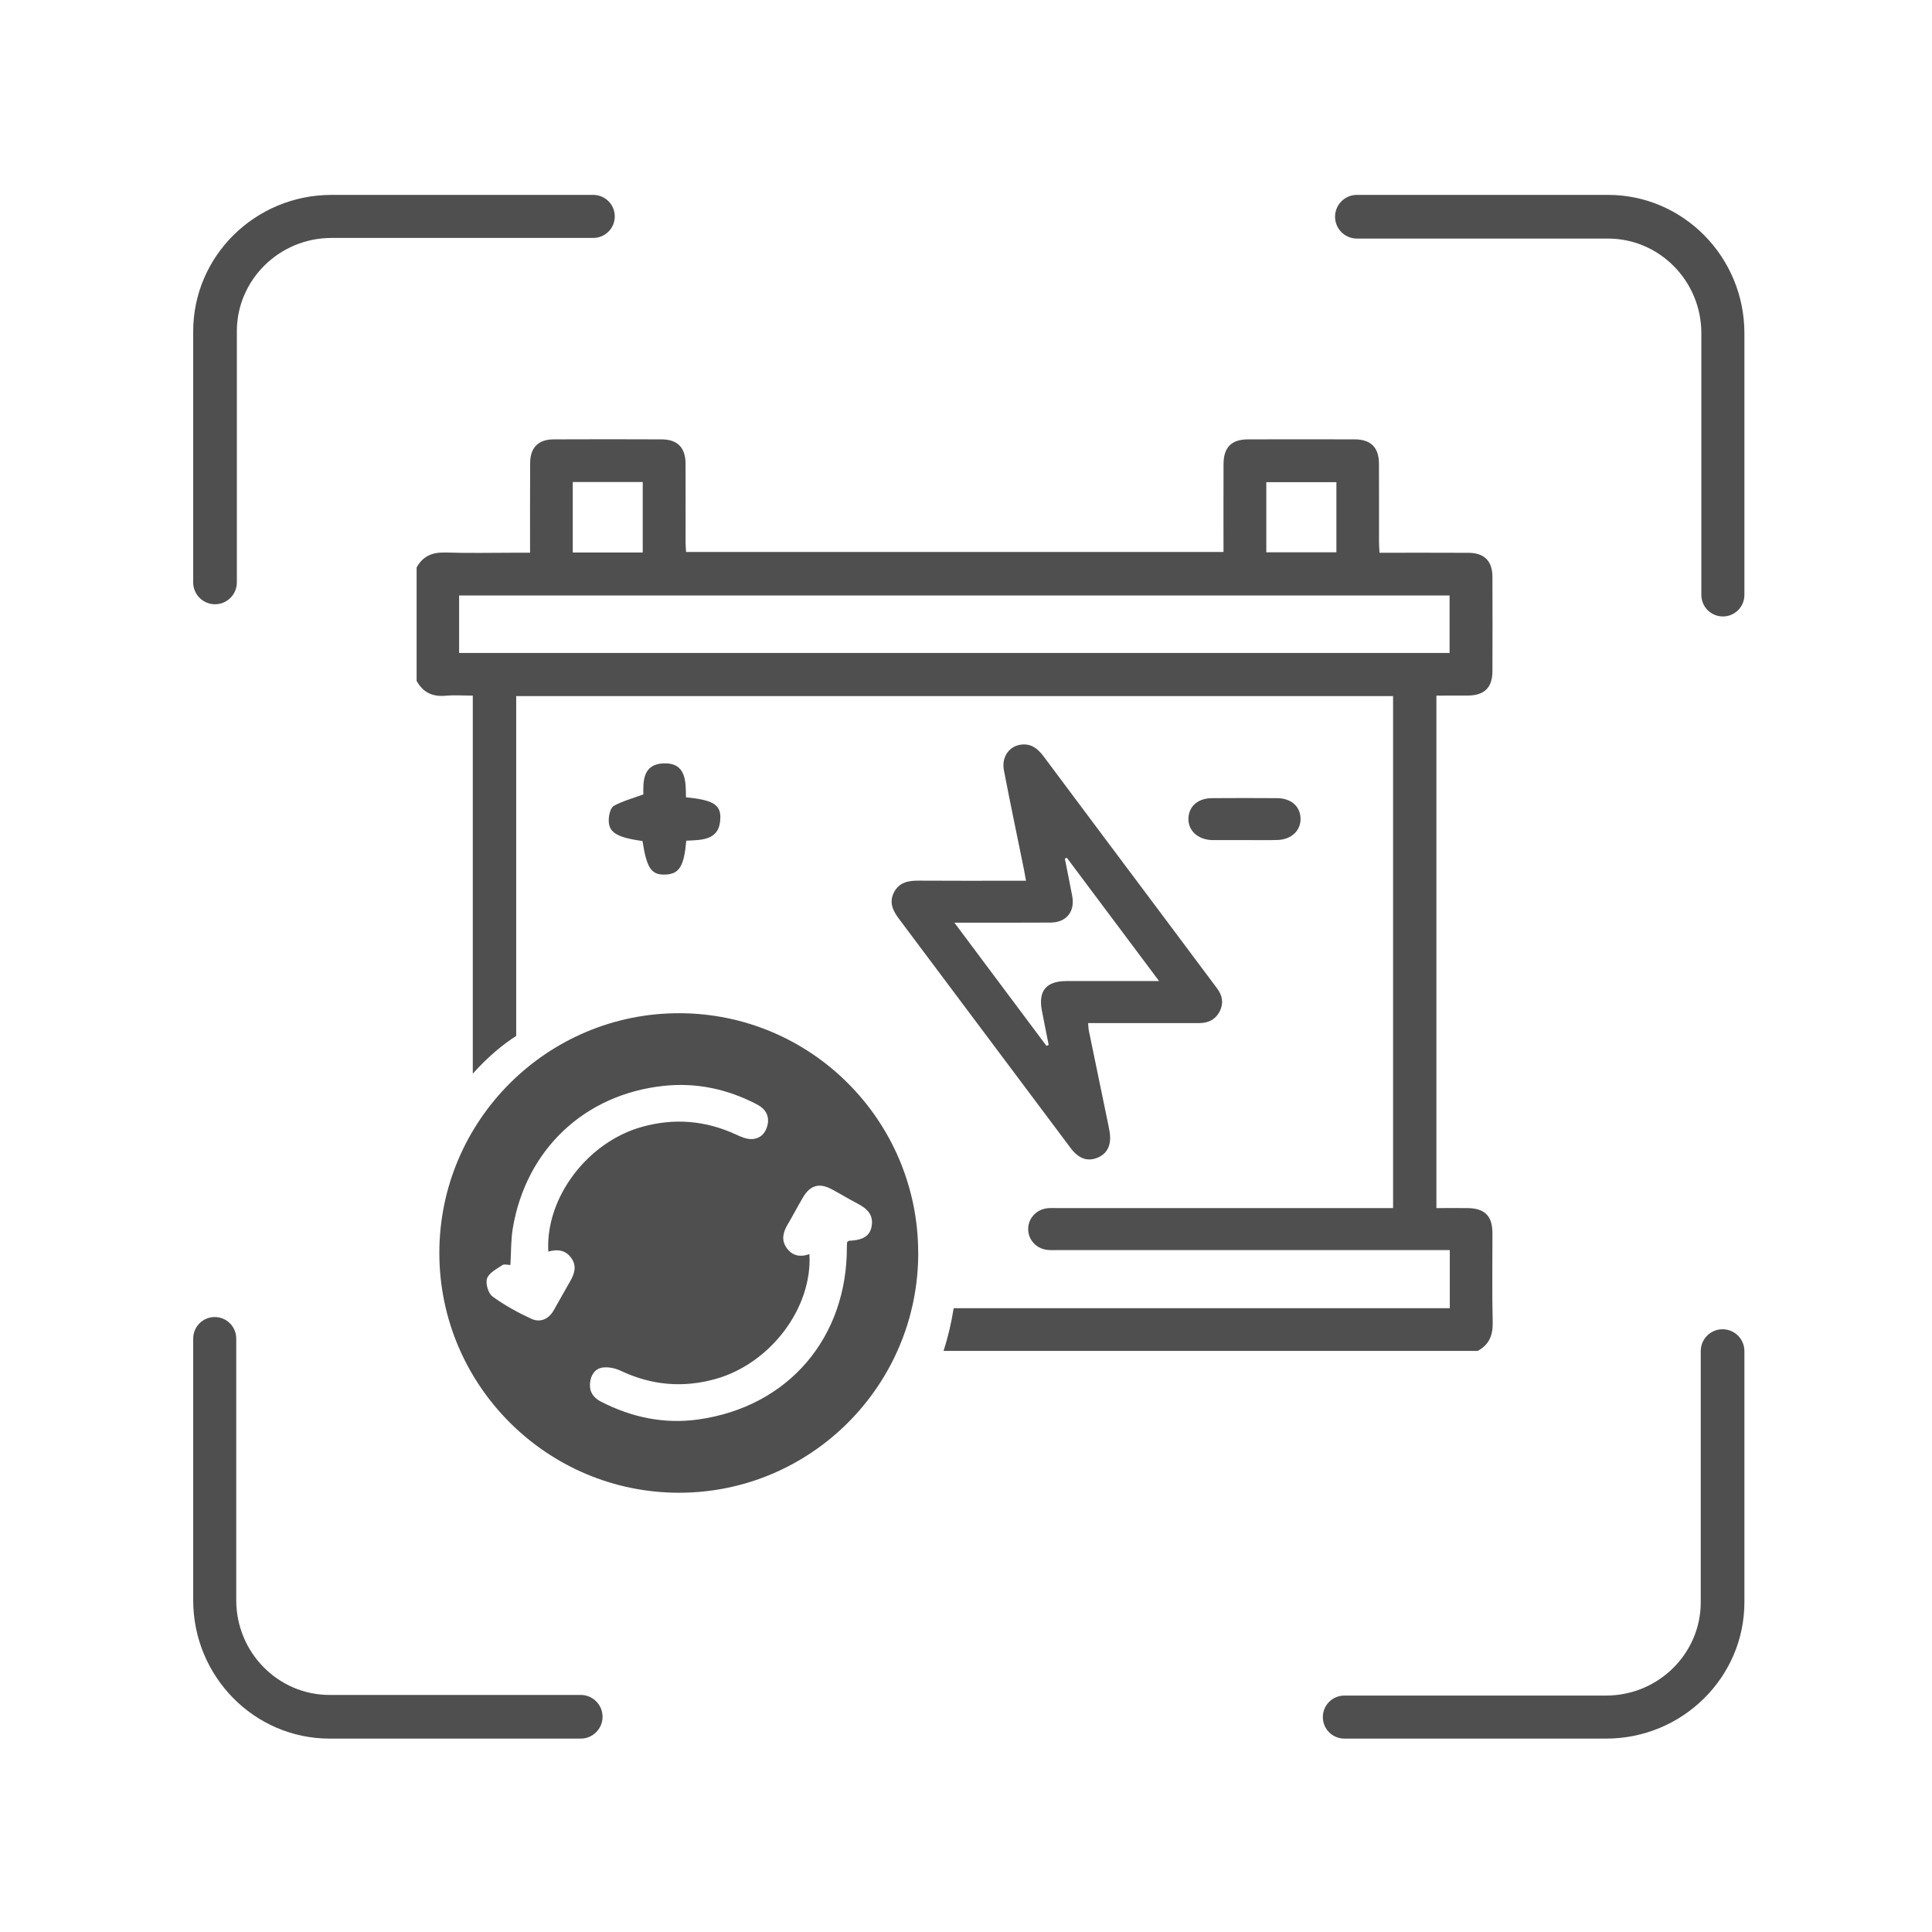
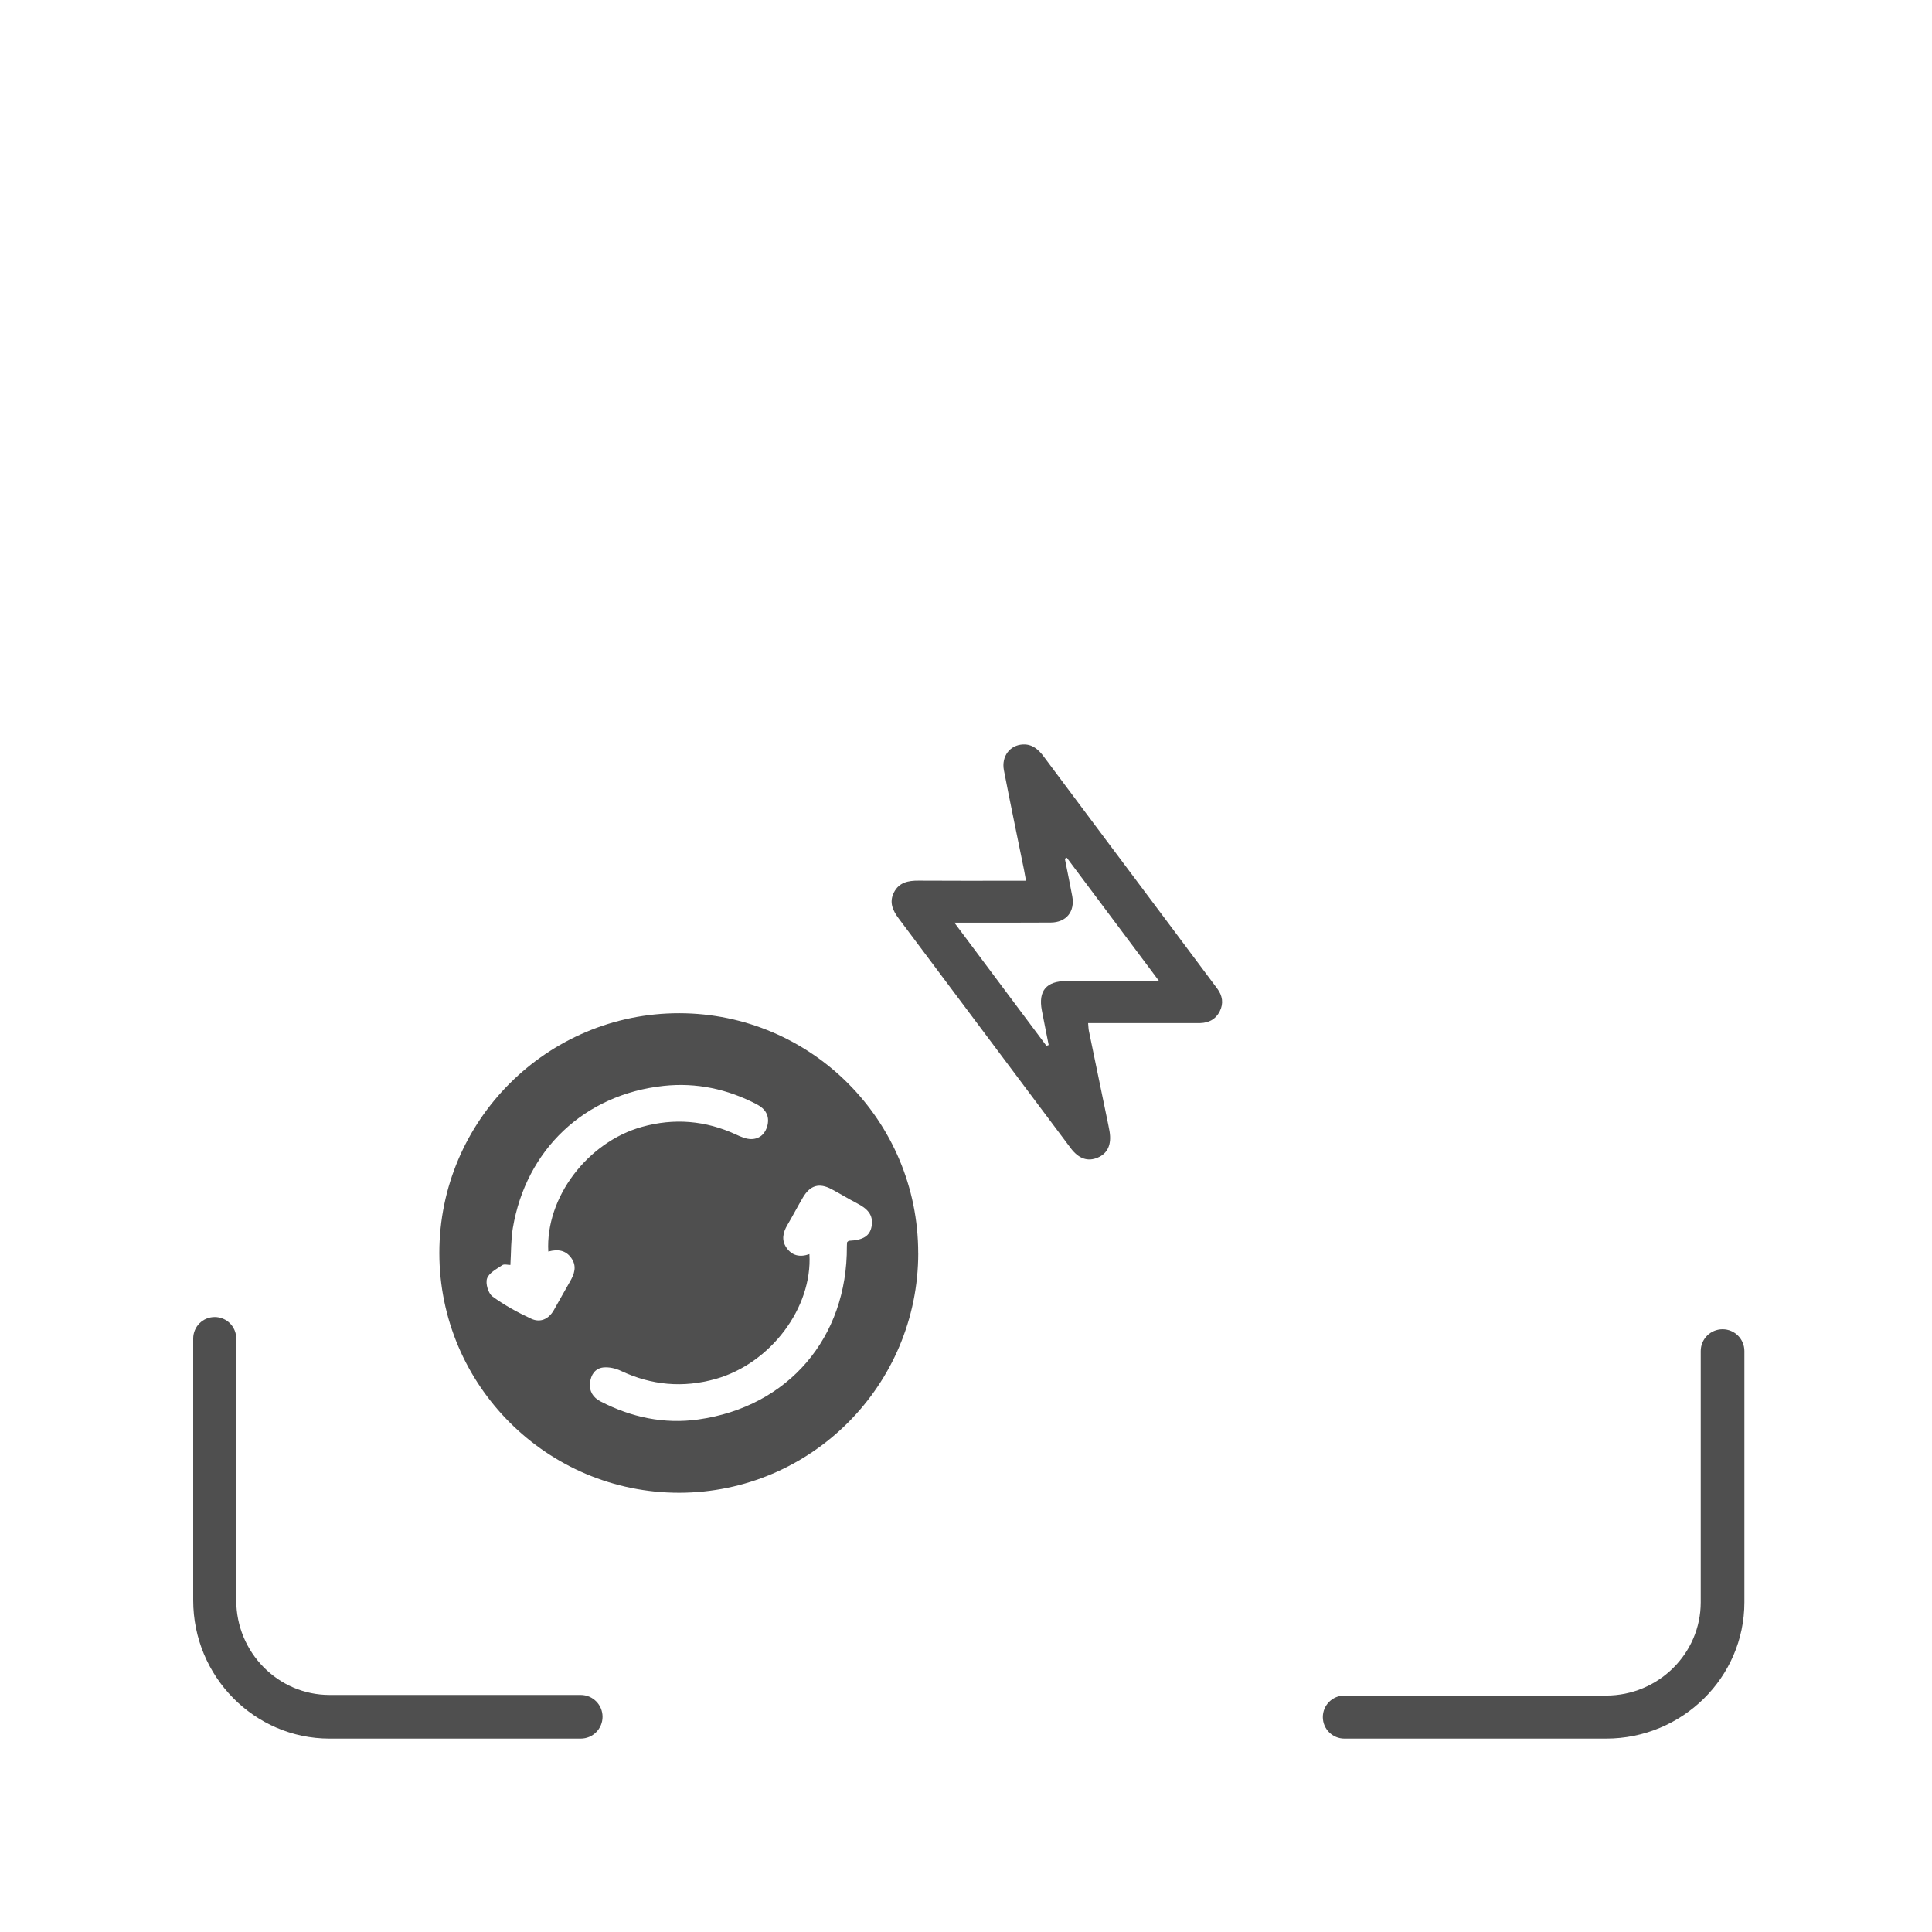
<svg xmlns="http://www.w3.org/2000/svg" width="89" height="89" viewBox="0 0 89 89" fill="none">
-   <path d="M61.501 9.984C61.501 9.429 61.951 8.978 62.507 8.978H74.076C77.54 8.978 80.358 11.837 80.358 15.351V27.407C80.358 27.955 79.915 28.398 79.367 28.398C78.819 28.398 78.375 27.955 78.375 27.407V15.351C78.375 12.948 76.446 10.99 74.076 10.99H62.507C61.951 10.99 61.501 10.539 61.501 9.984Z" fill="#4F4F4F" />
  <path d="M27.757 79.085C27.757 79.641 27.307 80.091 26.752 80.091H15.182C11.718 80.091 8.9 77.232 8.9 73.719V61.663C8.9 61.114 9.343 60.671 9.891 60.671C10.44 60.671 10.883 61.114 10.883 61.663V73.719C10.883 76.122 12.812 78.08 15.182 78.08H26.752C27.307 78.08 27.757 78.53 27.757 79.085Z" fill="#4F4F4F" />
-   <path d="M9.906 27.836C9.35 27.836 8.9 27.385 8.9 26.83V15.26C8.9 11.796 11.759 8.978 15.272 8.978H27.328C27.877 8.978 28.32 9.421 28.32 9.97C28.32 10.518 27.877 10.961 27.328 10.961H15.272C12.869 10.961 10.911 12.891 10.911 15.26V26.83C10.911 27.385 10.461 27.836 9.906 27.836Z" fill="#4F4F4F" />
  <path d="M79.353 61.234C79.908 61.234 80.358 61.684 80.358 62.239V73.809C80.358 77.273 77.499 80.091 73.986 80.091H61.93C61.382 80.091 60.938 79.648 60.938 79.1C60.938 78.551 61.382 78.108 61.93 78.108H73.986C76.389 78.108 78.347 76.179 78.347 73.809V62.239C78.347 61.684 78.797 61.234 79.353 61.234Z" fill="#4F4F4F" />
  <path d="M42.298 57.722C42.298 51.631 37.378 46.688 31.301 46.675C25.207 46.663 20.24 51.62 20.239 57.718C20.239 63.813 25.205 68.774 31.298 68.765C37.371 68.756 42.3 63.809 42.3 57.722H42.298ZM25.262 57.654C25.707 57.531 26.072 57.597 26.324 57.962C26.584 58.336 26.458 58.694 26.251 59.048C25.997 59.484 25.758 59.929 25.506 60.365C25.269 60.773 24.884 60.94 24.475 60.751C23.852 60.463 23.238 60.128 22.686 59.723C22.49 59.578 22.357 59.123 22.437 58.893C22.526 58.637 22.877 58.457 23.138 58.281C23.227 58.22 23.389 58.272 23.512 58.272C23.549 57.676 23.533 57.115 23.624 56.574C24.235 52.955 26.922 50.413 30.572 50.022C32.081 49.86 33.519 50.169 34.867 50.874C35.251 51.075 35.454 51.385 35.358 51.823C35.274 52.206 35.013 52.465 34.621 52.473C34.384 52.478 34.132 52.369 33.907 52.264C32.505 51.617 31.061 51.495 29.575 51.91C27.063 52.61 25.123 55.169 25.258 57.653L25.262 57.654ZM37.287 57.772C36.841 57.93 36.481 57.841 36.23 57.478C35.992 57.133 36.066 56.78 36.269 56.435C36.517 56.015 36.741 55.581 36.99 55.16C37.321 54.6 37.736 54.479 38.304 54.779C38.706 54.991 39.092 55.232 39.495 55.44C39.931 55.666 40.255 55.953 40.15 56.503C40.066 56.942 39.758 57.129 39.107 57.159C39.082 57.159 39.057 57.197 39.023 57.224C39.019 57.28 39.012 57.348 39.012 57.414C39.037 61.617 36.319 64.808 32.166 65.39C30.591 65.611 29.085 65.292 27.67 64.561C27.319 64.379 27.141 64.098 27.181 63.701C27.218 63.329 27.417 63.035 27.789 62.994C28.053 62.966 28.357 63.033 28.599 63.149C30.016 63.818 31.47 63.945 32.974 63.521C35.493 62.809 37.433 60.248 37.287 57.768V57.772Z" fill="#4F4F4F" />
-   <path d="M20.507 25.452C21.604 25.488 22.7 25.461 23.797 25.461H24.418C24.418 24.032 24.413 22.679 24.422 21.326C24.425 20.623 24.799 20.244 25.495 20.24C27.157 20.232 28.818 20.233 30.479 20.24C31.209 20.244 31.575 20.618 31.581 21.349C31.586 22.558 31.581 23.767 31.582 24.975C31.582 25.13 31.597 25.285 31.604 25.427H56.362C56.362 24.053 56.358 22.716 56.364 21.38C56.364 20.612 56.725 20.244 57.483 20.24C59.128 20.235 60.773 20.235 62.417 20.24C63.147 20.244 63.519 20.616 63.523 21.344C63.53 22.554 63.525 23.763 63.526 24.972C63.526 25.127 63.541 25.281 63.548 25.463C64.942 25.463 66.294 25.459 67.647 25.466C68.377 25.47 68.747 25.842 68.751 26.572C68.756 28.023 68.756 29.473 68.751 30.924C68.747 31.68 68.379 32.036 67.612 32.042C67.133 32.045 66.654 32.044 66.17 32.044V55.652C66.666 55.652 67.131 55.648 67.596 55.652C68.393 55.659 68.749 56.01 68.751 56.805C68.754 58.174 68.729 59.546 68.763 60.915C68.777 61.51 68.598 61.946 68.074 62.231H43.466C43.681 61.567 43.827 60.917 43.925 60.306C43.93 60.292 43.934 60.278 43.939 60.264H66.787V57.587H48.733C48.571 57.587 48.409 57.596 48.249 57.578C47.731 57.523 47.355 57.101 47.364 56.6C47.373 56.12 47.74 55.718 48.236 55.661C48.396 55.643 48.558 55.652 48.72 55.652H64.174V32.067H23.779V47.722C23.206 48.087 22.519 48.637 21.78 49.459V32.044C21.362 32.044 20.933 32.013 20.507 32.051C19.909 32.102 19.479 31.887 19.192 31.365V26.141C19.479 25.621 19.911 25.434 20.507 25.454V25.452ZM29.608 22.206H26.385V25.452H29.608V22.206ZM61.563 22.211H58.334V25.442H61.563V22.211ZM21.15 30.08H66.777V27.432H21.15V30.08Z" fill="#4F4F4F" />
  <path d="M50.121 47.129C51.698 47.129 53.229 47.129 54.758 47.129C54.936 47.129 55.112 47.133 55.29 47.129C55.694 47.118 56.01 46.947 56.191 46.583C56.374 46.216 56.314 45.864 56.072 45.539C55.31 44.52 54.548 43.5 53.786 42.48C51.883 39.938 49.979 37.398 48.081 34.852C47.836 34.525 47.556 34.276 47.127 34.294C46.527 34.318 46.123 34.84 46.246 35.483C46.54 37.015 46.864 38.544 47.173 40.073C47.202 40.214 47.225 40.356 47.264 40.572H46.718C45.251 40.572 43.783 40.579 42.316 40.568C41.834 40.564 41.408 40.65 41.175 41.122C40.951 41.574 41.13 41.953 41.41 42.325C44.05 45.844 46.684 49.368 49.322 52.889C49.694 53.384 50.112 53.523 50.573 53.325C51.029 53.13 51.212 52.72 51.113 52.118C51.097 52.022 51.079 51.928 51.059 51.834C50.76 50.383 50.459 48.934 50.16 47.483C50.141 47.391 50.141 47.293 50.125 47.129H50.121ZM48.311 48.138C48.275 48.151 48.242 48.165 48.206 48.178C46.81 46.31 45.415 44.445 43.964 42.503C45.534 42.503 46.969 42.51 48.402 42.499C49.123 42.494 49.525 41.992 49.395 41.287C49.288 40.709 49.167 40.132 49.053 39.555C49.084 39.541 49.114 39.527 49.144 39.513C50.541 41.38 51.939 43.247 53.395 45.194C51.887 45.194 50.506 45.194 49.123 45.194C48.202 45.194 47.825 45.645 47.992 46.536C48.094 47.072 48.204 47.606 48.309 48.14L48.311 48.138Z" fill="#4F4F4F" />
-   <path d="M29.637 36.595C29.131 36.782 28.677 36.903 28.279 37.122C28.131 37.202 28.055 37.512 28.044 37.722C28.014 38.341 28.382 38.571 29.598 38.745C29.794 40.011 30.009 40.319 30.671 40.287C31.292 40.257 31.513 39.899 31.614 38.727C32.344 38.694 33.174 38.719 33.184 37.66C33.192 37.054 32.804 36.846 31.6 36.728C31.591 35.997 31.616 35.125 30.561 35.166C29.608 35.203 29.625 36.009 29.637 36.595Z" fill="#4F4F4F" />
-   <path d="M57.353 38.699C57.852 38.699 58.352 38.711 58.85 38.695C59.5 38.674 59.934 38.25 59.911 37.688C59.888 37.136 59.47 36.771 58.827 36.768C57.829 36.761 56.832 36.761 55.833 36.768C55.191 36.771 54.772 37.134 54.747 37.686C54.722 38.249 55.159 38.663 55.806 38.699C55.839 38.699 55.871 38.699 55.903 38.699C56.385 38.699 56.869 38.699 57.352 38.699H57.353Z" fill="#4F4F4F" />
</svg>